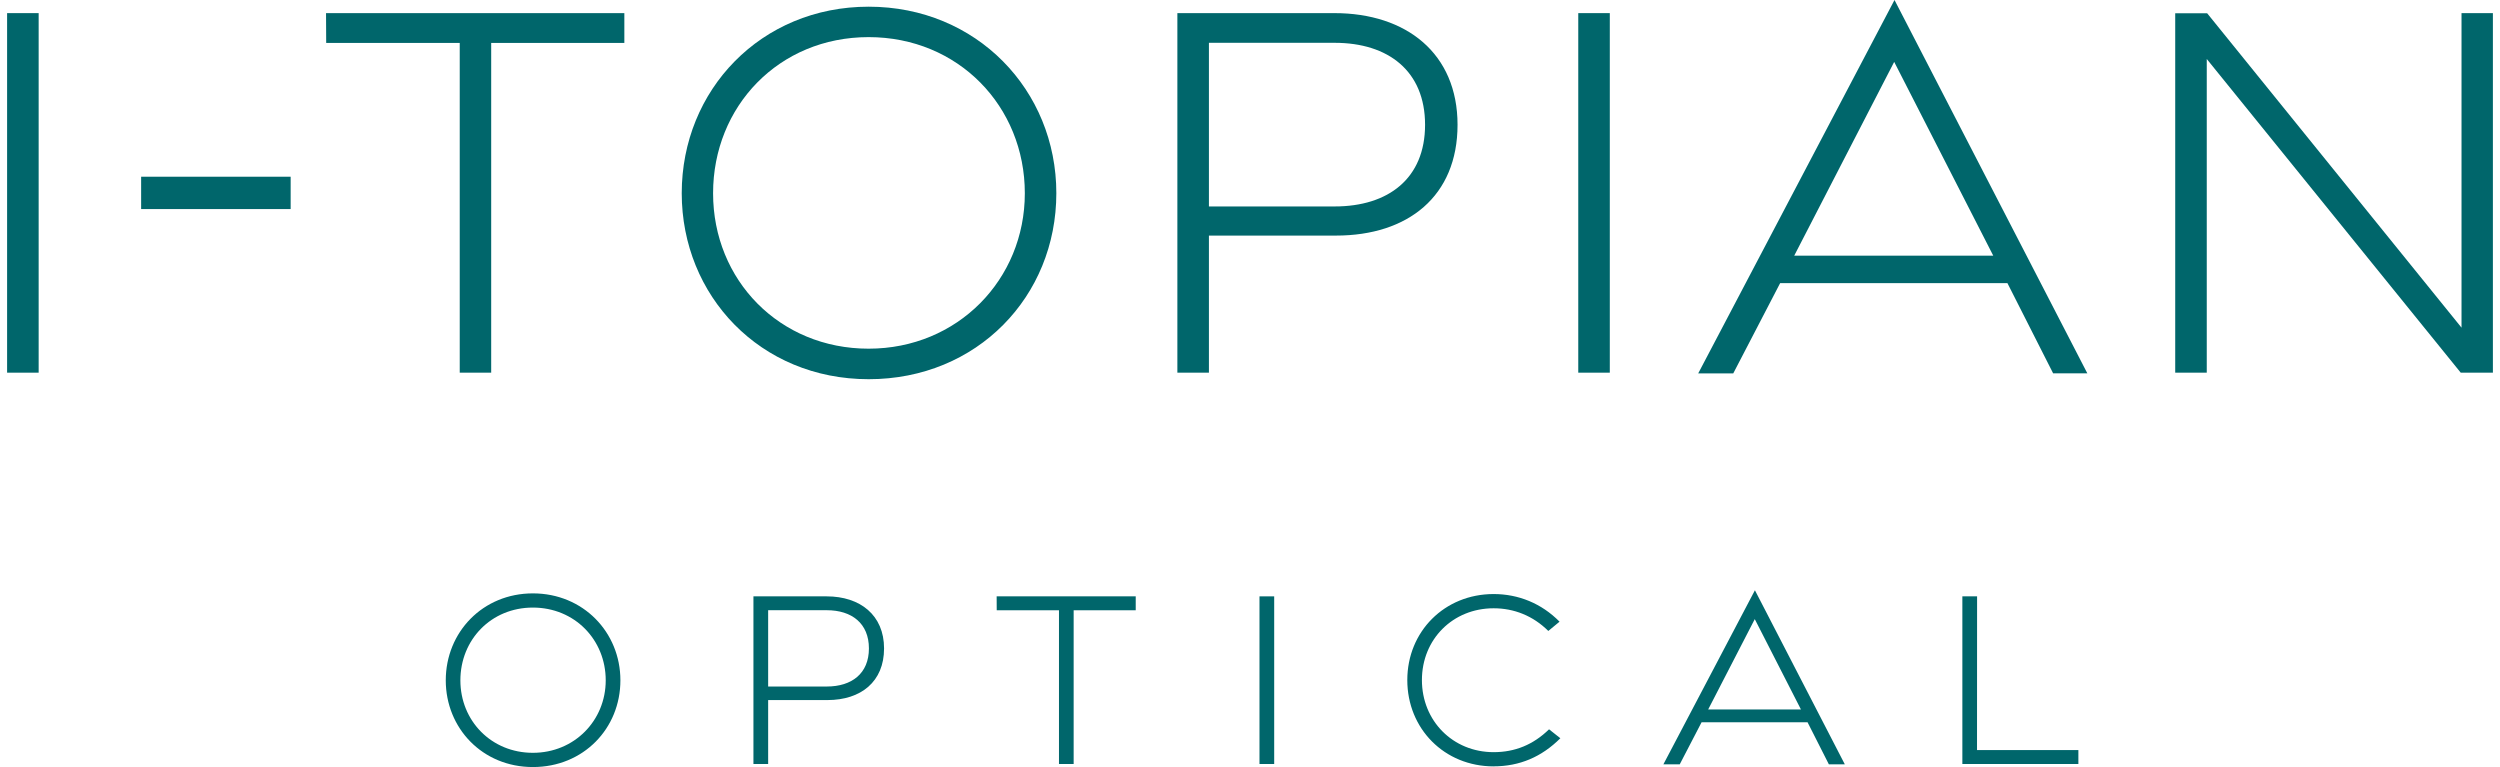
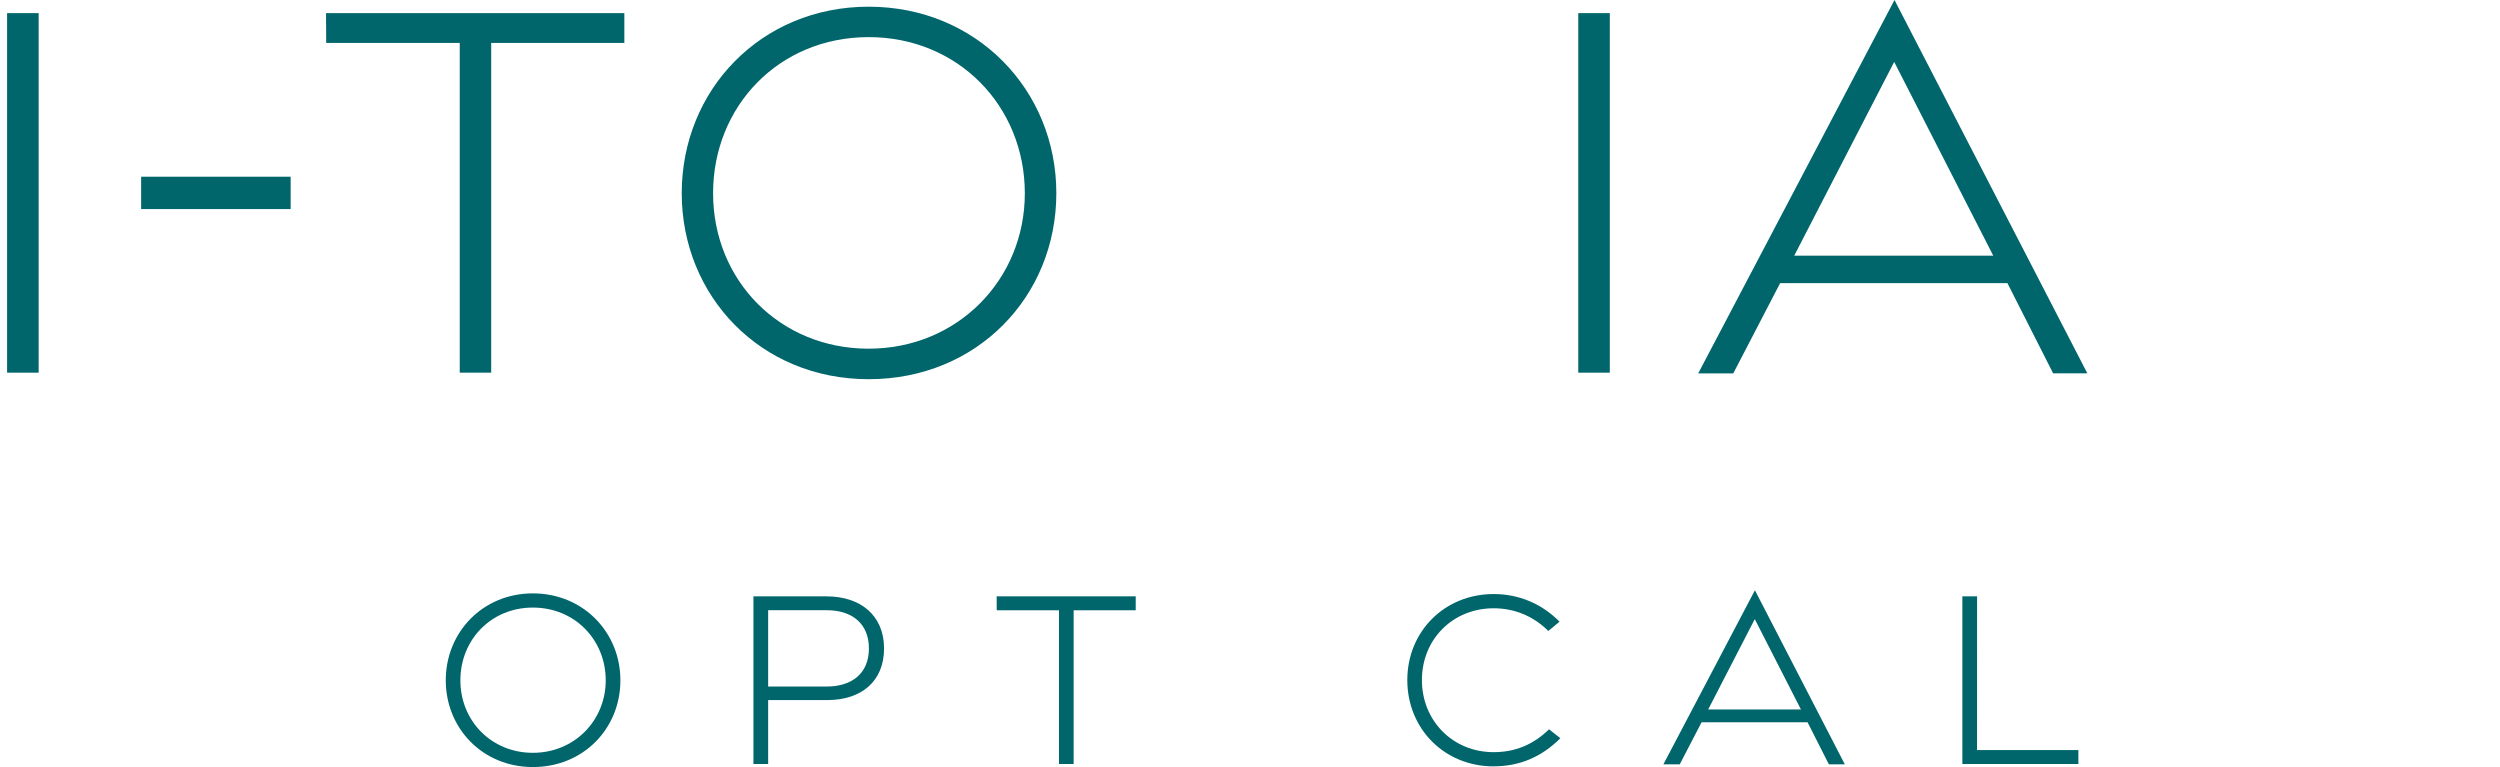
<svg xmlns="http://www.w3.org/2000/svg" width="176" height="54" viewBox="0 0 176 54" fill="none">
  <path d="M31.382 47.896C31.382 44.509 33.981 41.774 37.517 41.774C41.054 41.774 43.676 44.509 43.676 47.896C43.676 51.282 41.078 54 37.517 54C33.957 54 31.382 51.258 31.382 47.896ZM42.643 47.897C42.643 45.044 40.461 42.773 37.515 42.773C34.569 42.773 32.411 45.044 32.411 47.897C32.411 50.75 34.594 52.998 37.515 52.998C40.436 52.998 42.643 50.727 42.643 47.897Z" fill="#00666B" />
  <path d="M53.041 41.984H58.198C60.557 41.984 62.238 43.307 62.238 45.649C62.238 47.99 60.615 49.285 58.249 49.285H54.078V53.786H53.042V41.984H53.041ZM58.205 48.331C59.965 48.331 61.172 47.415 61.172 45.65C61.172 43.885 59.965 42.959 58.205 42.959H54.078V48.331H58.205Z" fill="#00666B" />
  <path d="M70.169 42.963L70.164 41.984H79.955V42.963H75.585V53.786H74.552V42.963H70.169Z" fill="#00666B" />
-   <path d="M88.668 41.984H89.703V53.786H88.668V41.984Z" fill="#00666B" />
  <path d="M105.152 53.953C101.684 53.953 99.074 51.301 99.074 47.878C99.074 44.455 101.695 41.821 105.152 41.821C106.91 41.821 108.532 42.489 109.792 43.766L109.001 44.419C107.92 43.348 106.588 42.823 105.15 42.823C102.286 42.823 100.103 44.999 100.103 47.875C100.103 50.751 102.285 52.952 105.15 52.952C106.657 52.952 107.939 52.429 109.053 51.343L109.849 51.972C108.532 53.287 106.982 53.95 105.152 53.95V53.953Z" fill="#00666B" />
-   <path d="M123.546 41.554L129.875 53.809H128.752L127.252 50.848H119.791L118.253 53.81H117.102L123.545 41.556L123.546 41.554ZM126.786 49.945L123.536 43.586L120.256 49.945H126.786Z" fill="#00666B" />
+   <path d="M123.546 41.554L129.875 53.809H128.752L127.252 50.848H119.791L118.253 53.81H117.102L123.545 41.556L123.546 41.554ZM126.786 49.945L123.536 43.586L120.256 49.945H126.786" fill="#00666B" />
  <path d="M139.187 41.984L139.182 52.807H146.318V53.786H138.15V41.984H139.187Z" fill="#00666B" />
  <path d="M0.5 0.924H2.721V26.236H0.5V0.924Z" fill="#00666B" />
  <path d="M20.462 12.441V14.718H9.936V12.441H20.462Z" fill="#00666B" />
  <path d="M32.365 3.021H22.964L22.953 0.924H43.954V3.021H34.58V26.236H32.365V3.021Z" fill="#00666B" />
  <path d="M47.994 13.602C47.994 6.338 53.568 0.471 61.155 0.471C68.742 0.471 74.366 6.338 74.366 13.602C74.366 20.866 68.793 26.696 61.155 26.696C53.517 26.696 47.994 20.816 47.994 13.602ZM72.148 13.606C72.148 7.486 67.465 2.613 61.15 2.613C54.834 2.613 50.201 7.485 50.201 13.606C50.201 19.726 54.882 24.547 61.15 24.547C67.417 24.547 72.148 19.675 72.148 13.606Z" fill="#00666B" />
-   <path d="M82.887 0.924H93.945C99.007 0.924 102.611 3.76 102.611 8.785C102.611 13.81 99.127 16.585 94.055 16.585H85.108V26.236H82.887V0.924ZM93.963 14.534C97.737 14.534 100.325 12.568 100.325 8.785C100.325 5.002 97.737 3.014 93.963 3.014H85.108V14.534H93.963Z" fill="#00666B" />
  <path d="M111.11 0.924H113.33V26.236H111.11V0.924Z" fill="#00666B" />
  <path d="M133.373 0L146.949 26.284H144.541L141.323 19.934H125.321L122.022 26.285H119.555L133.373 0ZM140.324 17.997L133.351 4.357L126.314 17.997H140.324Z" fill="#00666B" />
-   <path d="M155.383 0.933L173.291 23.067V0.924H175.5V26.238H173.237L155.356 4.153V26.238H153.135V0.933H155.383Z" fill="#00666B" />
</svg>